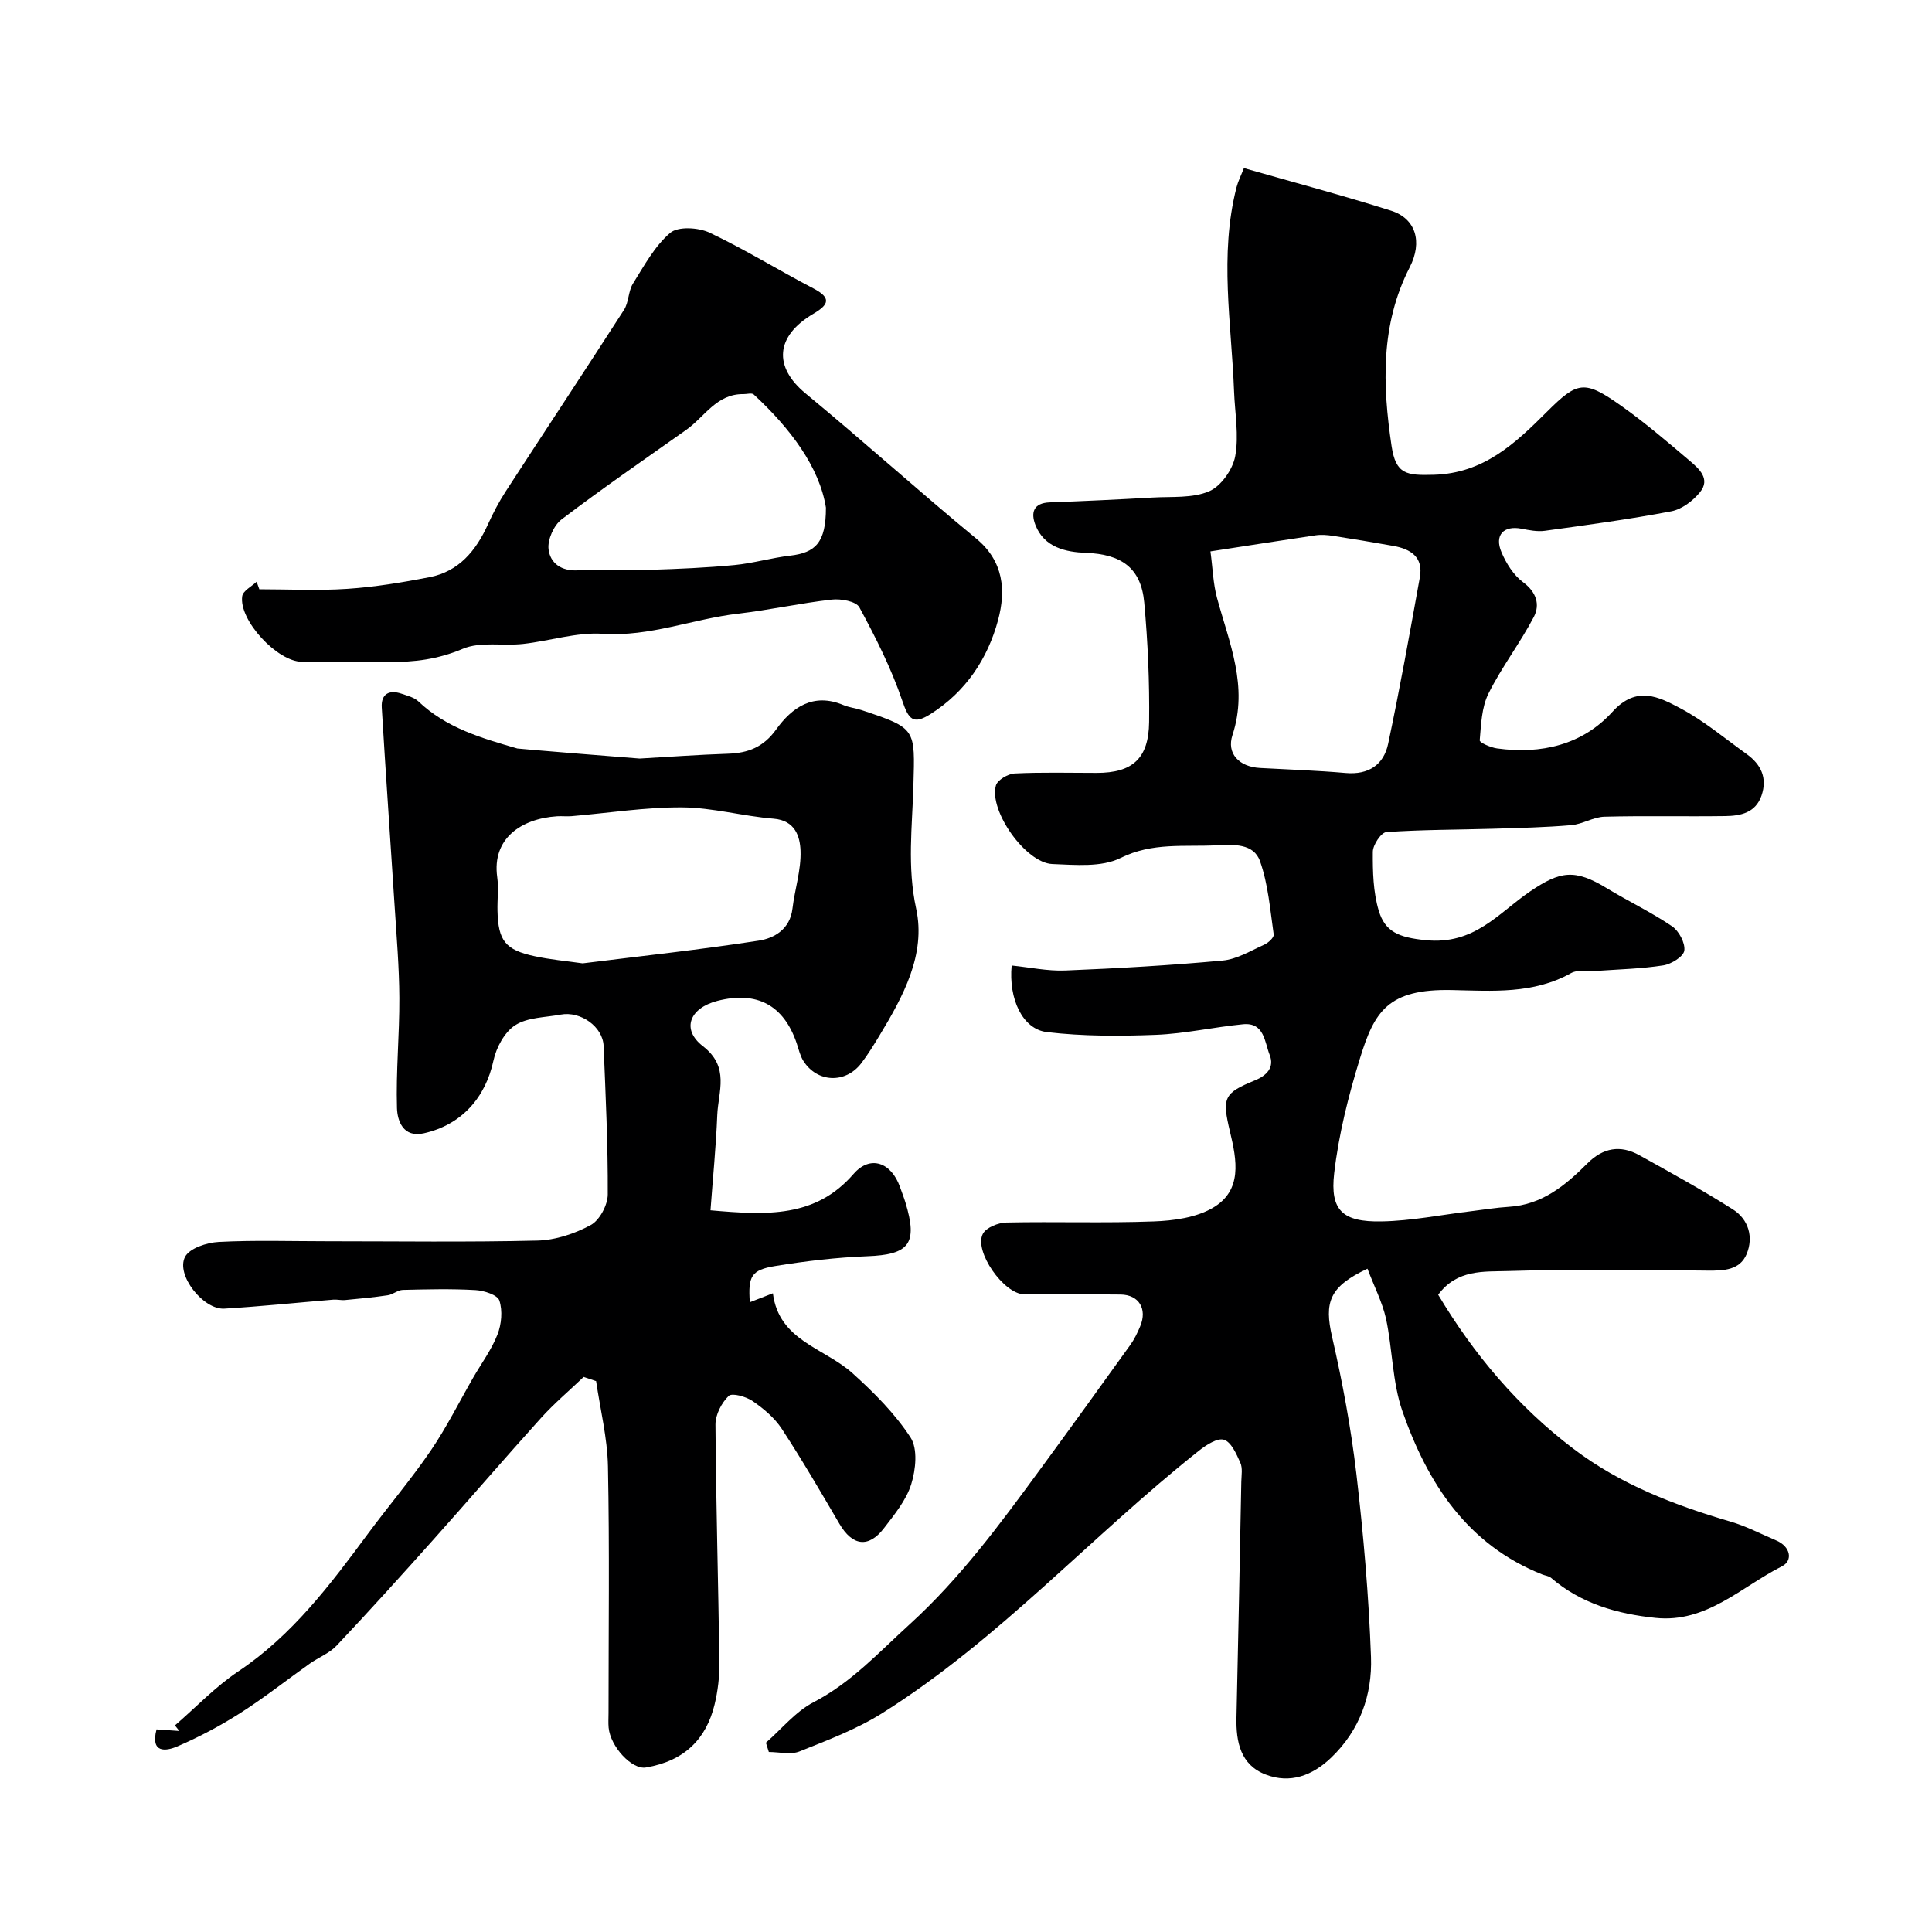
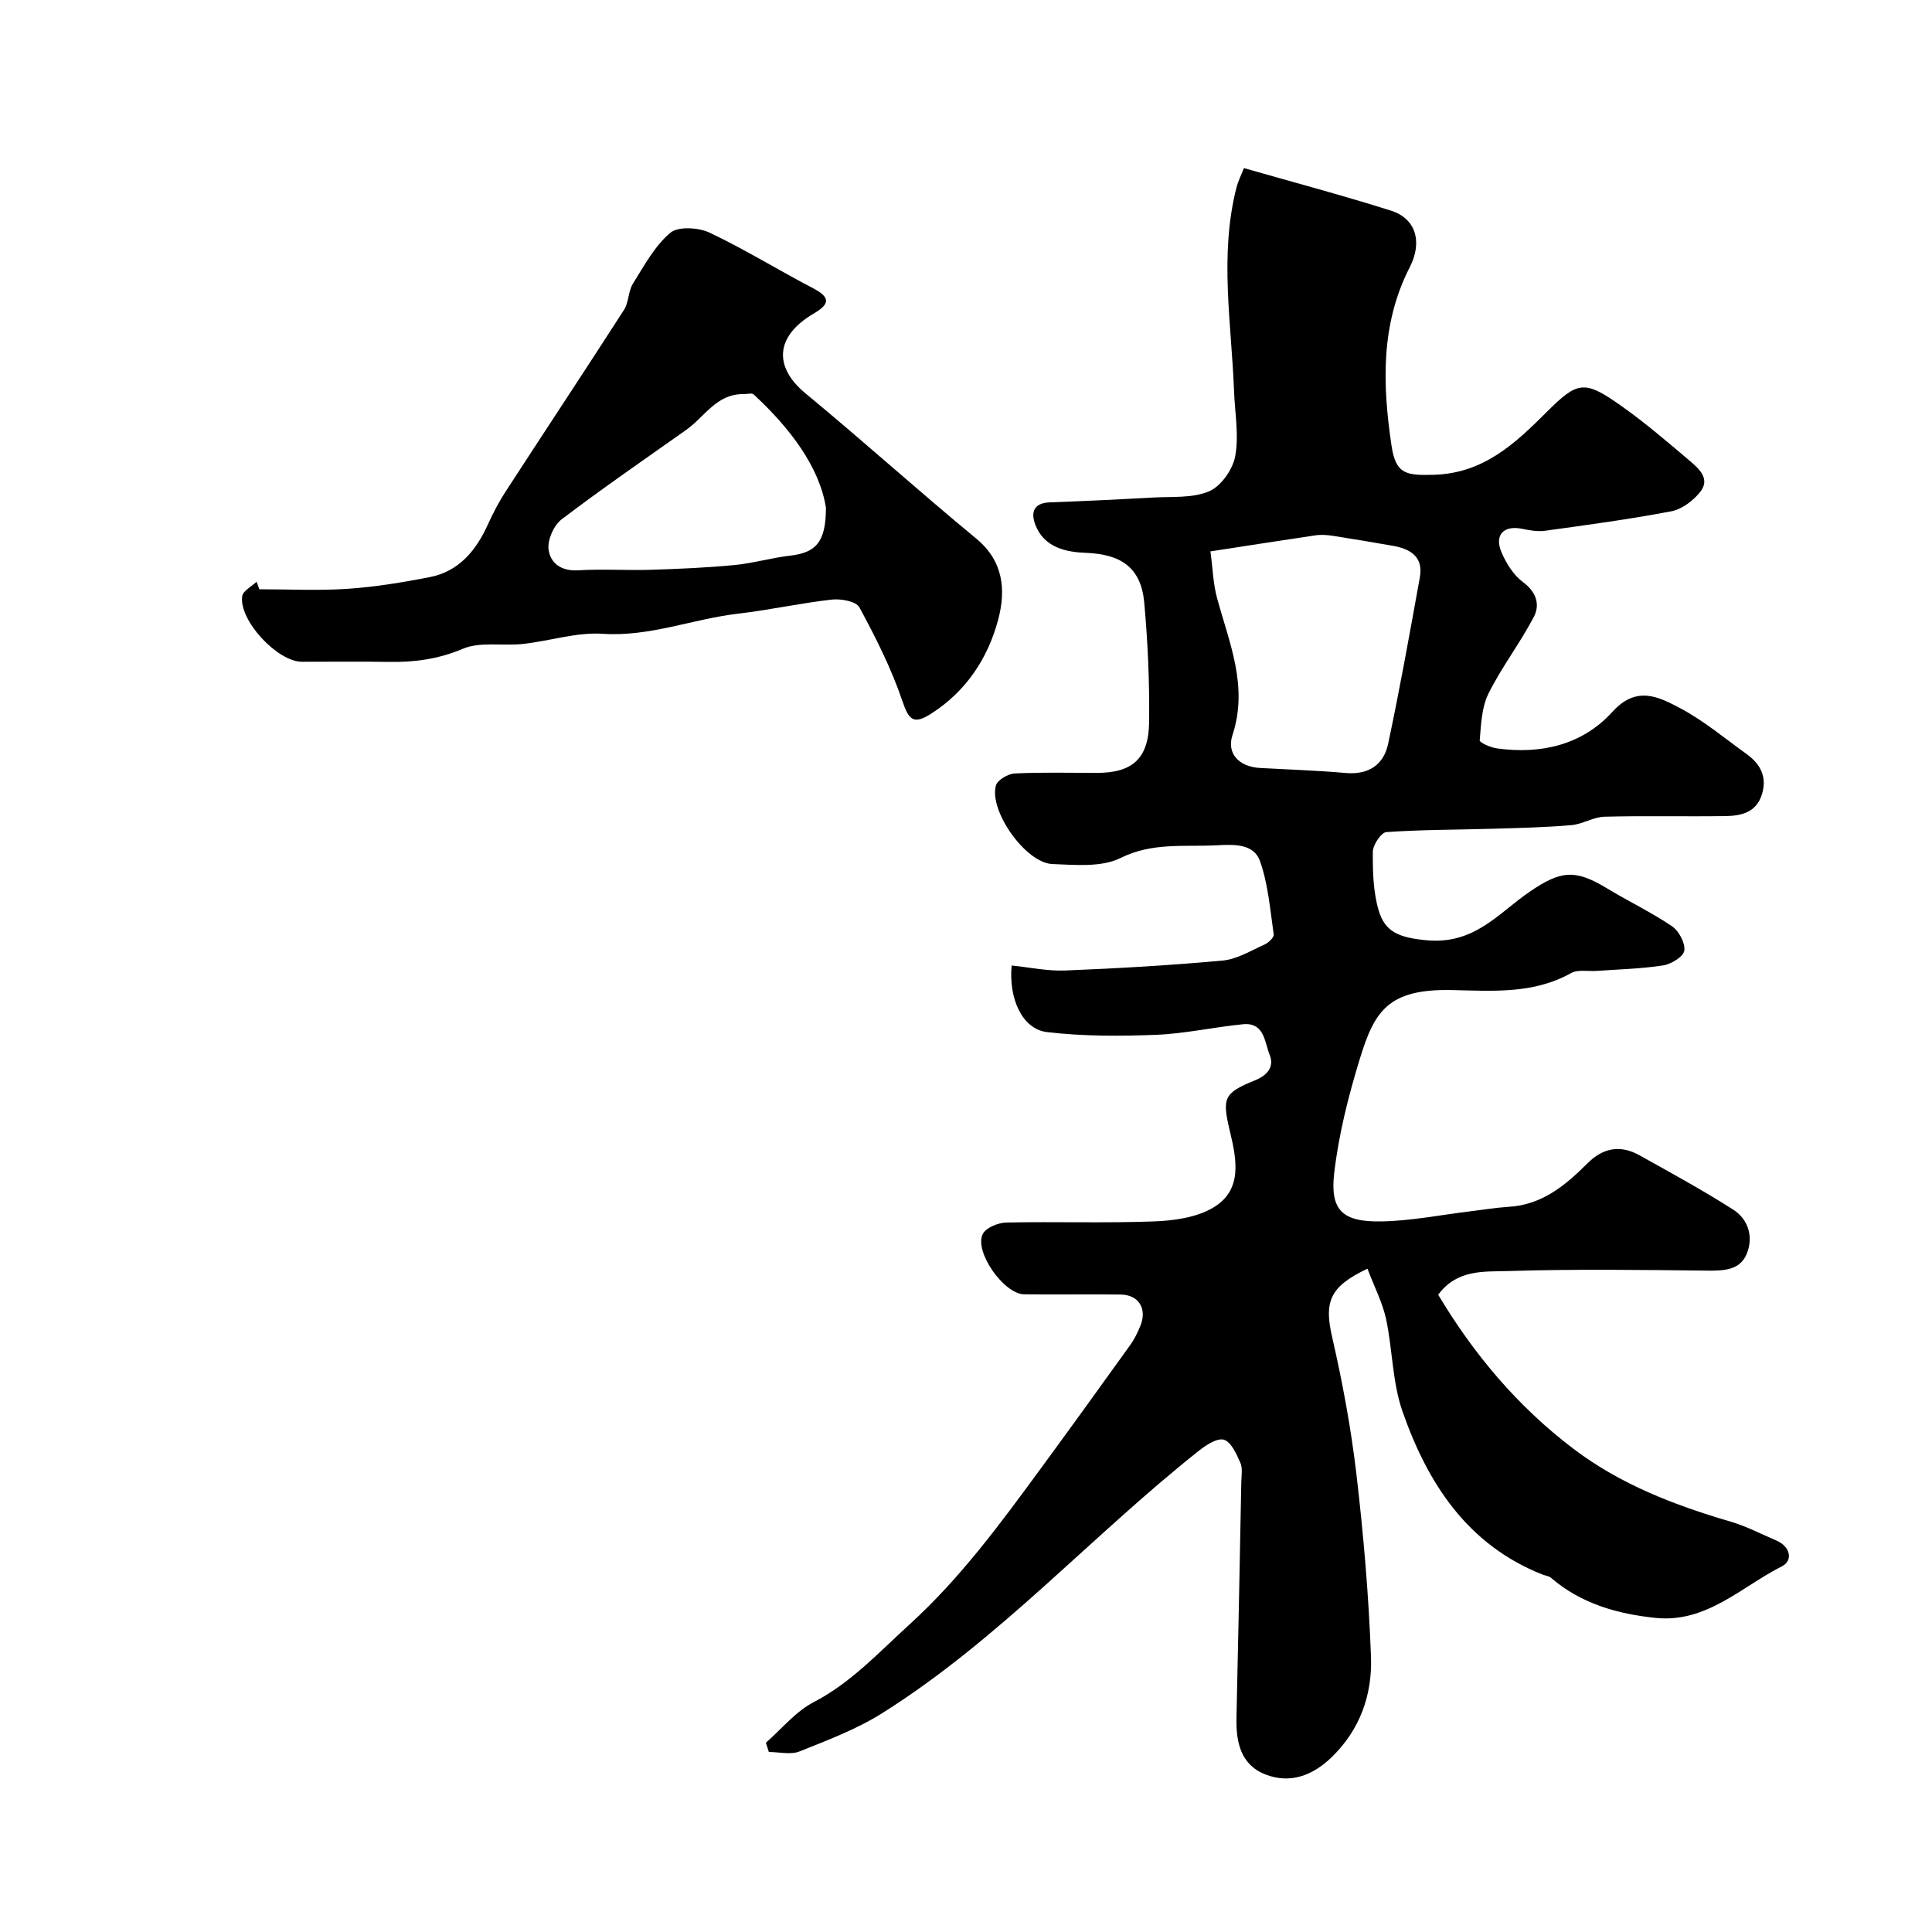
<svg xmlns="http://www.w3.org/2000/svg" enable-background="new 0 0 400 400" viewBox="0 0 400 400">
  <g fill="#000001">
    <path d="m283.12 262.67c-7.93 3.73-8.97 6.94-7.32 14.14 2.15 9.36 3.91 18.85 5.03 28.38 1.47 12.58 2.56 25.23 3.02 37.88.28 7.84-2.3 15.15-8.26 20.85-3.88 3.71-8.48 5.42-13.52 3.49-5.22-1.99-6.19-6.74-6.07-11.83.37-16.27.69-32.54 1-48.81.03-1.33.3-2.83-.21-3.95-.8-1.79-1.86-4.23-3.36-4.73-1.35-.44-3.68 1.06-5.16 2.23-22.28 17.64-41.38 39.13-65.61 54.37-5.29 3.33-11.3 5.59-17.14 7.93-1.83.73-4.21.11-6.34.11-.2-.64-.41-1.28-.61-1.92 3.27-2.85 6.14-6.45 9.88-8.39 7.81-4.06 13.54-10.36 19.88-16.12 10.45-9.5 18.72-20.77 27-32.05 6.28-8.56 12.49-17.17 18.68-25.79.85-1.18 1.5-2.53 2.06-3.88 1.5-3.58-.27-6.51-4.05-6.56-6.67-.09-13.33.04-20-.05-4.21-.06-10.42-8.92-8.53-12.52.69-1.31 3.19-2.31 4.89-2.34 10.16-.21 20.34.15 30.49-.23 4.13-.15 8.74-.78 12.2-2.79 6.22-3.61 4.99-9.92 3.59-15.77-1.68-7.03-1.33-7.99 5.13-10.63 2.56-1.04 4.09-2.76 3.08-5.29-1.05-2.63-1.08-6.78-5.53-6.34-6.02.59-12 1.95-18.02 2.19-7.52.29-15.13.31-22.58-.57-5.04-.6-7.94-6.84-7.29-13.78 3.71.37 7.43 1.18 11.11 1.03 10.88-.44 21.76-1.06 32.59-2.06 2.95-.27 5.8-2.03 8.61-3.29.83-.37 2.03-1.48 1.95-2.09-.74-5.11-1.14-10.4-2.84-15.2-1.3-3.69-5.49-3.46-9-3.28-6.67.35-13.27-.65-19.88 2.63-3.95 1.96-9.37 1.43-14.11 1.25-5.51-.21-13.15-10.99-11.69-16.26.32-1.14 2.5-2.42 3.88-2.49 5.65-.28 11.33-.12 16.99-.12 7.36 0 10.76-2.92 10.85-10.51.1-8.26-.26-16.55-1.01-24.77-.66-7.26-4.84-10.01-12.09-10.28-4.07-.15-8.61-1.08-10.43-5.75-.99-2.54-.47-4.58 2.97-4.7 7.1-.26 14.21-.6 21.3-1 3.94-.23 8.22.18 11.68-1.29 2.47-1.05 4.91-4.53 5.41-7.28.79-4.31-.07-8.91-.24-13.39-.53-14.1-3.09-28.22.51-42.27.32-1.24.91-2.4 1.53-3.98 10.29 2.95 20.46 5.65 30.47 8.82 5.11 1.62 6.56 6.44 3.86 11.71-6.08 11.87-5.64 24.41-3.76 37.01.88 5.86 3.06 6.12 8.74 5.96 10.32-.3 16.84-6.47 23.4-13.02 6.38-6.37 7.77-6.65 15.37-1.28 4.94 3.49 9.56 7.45 14.18 11.37 1.94 1.65 4.41 3.78 2.16 6.54-1.45 1.79-3.76 3.54-5.95 3.95-8.66 1.65-17.41 2.83-26.14 4.03-1.58.22-3.28-.12-4.87-.43-3.69-.71-5.65 1.32-4.13 4.88.98 2.31 2.5 4.74 4.46 6.19 2.79 2.07 3.55 4.66 2.23 7.2-2.85 5.44-6.66 10.38-9.39 15.87-1.42 2.85-1.53 6.41-1.81 9.68-.04.47 2.27 1.49 3.58 1.67 9.15 1.26 17.69-.73 23.91-7.59 4.99-5.51 9.62-3.07 14.08-.7 4.86 2.58 9.17 6.22 13.68 9.45 2.98 2.14 4.35 4.94 3.09 8.61-1.24 3.59-4.36 4.2-7.51 4.24-8.33.12-16.67-.09-25 .13-2.31.06-4.56 1.56-6.88 1.75-5.37.46-10.76.58-16.15.74-7.38.22-14.78.18-22.14.7-1.07.08-2.78 2.65-2.79 4.08-.03 4.07.07 8.32 1.22 12.17 1.31 4.4 4.16 5.56 9.67 6.12 10.17 1.05 15.13-5.65 21.67-10.09 6.24-4.23 9.22-4.71 15.87-.67 4.46 2.71 9.2 4.96 13.51 7.88 1.43.97 2.76 3.46 2.55 5.04-.17 1.24-2.69 2.8-4.35 3.06-4.53.71-9.15.81-13.74 1.14-1.81.13-3.95-.33-5.38.47-7.81 4.36-16.26 3.68-24.63 3.5-13.33-.29-16.08 4.48-19.07 14.2-2.38 7.73-4.39 15.71-5.32 23.72-.89 7.7 1.74 10.13 9.79 9.98 6.19-.11 12.36-1.37 18.54-2.11 2.6-.31 5.2-.75 7.81-.91 6.89-.41 11.75-4.45 16.3-9.01 3.23-3.23 6.82-3.86 10.75-1.67 6.52 3.63 13.08 7.22 19.38 11.23 3.22 2.05 4.28 5.73 2.82 9.23-1.39 3.33-4.7 3.46-8.06 3.43-13.83-.15-27.67-.34-41.49.09-4.82.15-10.39-.4-14.31 4.9 7.34 12.28 16.44 23.13 27.98 31.88 9.75 7.4 20.94 11.69 32.57 15.1 3.26.96 6.33 2.57 9.47 3.91 2.94 1.25 3.47 4.16 1.16 5.33-8.41 4.25-15.63 11.78-26.16 10.69-7.92-.82-15.43-2.94-21.66-8.3-.46-.39-1.2-.45-1.8-.69-15.56-6.18-23.75-18.91-28.95-33.76-2.12-6.07-2.05-12.88-3.42-19.25-.78-3.42-2.45-6.64-3.83-10.3zm-32.51-148.51c.48 3.56.56 6.69 1.36 9.63 2.52 9.31 6.53 18.26 3.2 28.4-1.25 3.8 1.34 6.57 5.7 6.81 5.92.33 11.84.52 17.75 1.04 4.74.41 7.86-1.7 8.78-6.04 2.43-11.45 4.49-22.98 6.57-34.5.75-4.18-1.92-5.84-5.51-6.48-4.16-.73-8.32-1.44-12.49-2.08-1.17-.18-2.41-.28-3.58-.11-6.94 1.02-13.87 2.12-21.78 3.33z" />
-     <path d="m120.84 285.08c-2.95 2.82-6.09 5.47-8.82 8.49-7.51 8.31-14.81 16.82-22.27 25.17-6.6 7.39-13.24 14.74-20.04 21.95-1.49 1.59-3.74 2.45-5.57 3.74-4.82 3.42-9.46 7.1-14.44 10.27-4.12 2.63-8.49 4.94-12.97 6.87-2.39 1.03-5.63 1.46-4.32-3.52 1.61.11 3.16.22 4.72.33-.3-.38-.61-.77-.91-1.15 4.35-3.76 8.37-8.01 13.12-11.19 11.17-7.48 19.01-17.91 26.82-28.47 4.28-5.78 8.96-11.29 13.01-17.22 3.28-4.81 5.89-10.07 8.8-15.13 1.71-2.96 3.8-5.78 5.03-8.93.83-2.12 1.08-4.91.39-7.02-.38-1.17-3.17-2.07-4.93-2.17-5.01-.29-10.04-.16-15.06-.04-1.04.03-2.04.95-3.11 1.11-2.93.44-5.89.71-8.84.99-.81.08-1.65-.15-2.47-.08-7.51.62-15.02 1.41-22.54 1.86-4.35.26-10.09-6.99-8.12-10.73.94-1.79 4.51-2.95 6.96-3.08 7.48-.39 14.99-.14 22.48-.14 14.49 0 28.99.21 43.48-.14 3.75-.09 7.75-1.42 11.07-3.22 1.83-.99 3.5-4.13 3.52-6.31.05-10.26-.44-20.52-.86-30.78-.16-3.97-4.77-7.25-8.88-6.48-3.2.6-6.85.55-9.41 2.19-2.2 1.4-3.93 4.61-4.51 7.31-1.65 7.69-6.59 13.33-14.44 15.08-4.26.95-5.46-2.59-5.54-5.23-.23-7.59.53-15.21.49-22.81-.03-6.39-.58-12.79-.99-19.18-.87-13.65-1.84-27.29-2.65-40.94-.17-2.8 1.52-3.74 4.11-2.85 1.21.41 2.6.76 3.48 1.59 5.78 5.51 13.13 7.62 20.49 9.75.22.07 25.07 2.09 25.31 2.08 6.1-.35 12.19-.8 18.3-1 4.16-.14 7.33-1.36 9.95-5 3.3-4.6 7.71-7.7 13.95-5.07 1.18.5 2.52.63 3.75 1.04 11.38 3.79 11.06 3.79 10.73 15.68-.24 8.44-1.31 16.78.57 25.43 2.06 9.48-2.7 18.18-7.6 26.28-1.18 1.95-2.38 3.91-3.76 5.72-3.26 4.27-9.13 4.04-11.99-.48-.68-1.07-.96-2.41-1.38-3.64-2.68-7.91-8.24-10.89-16.42-8.79-5.75 1.48-7.53 5.88-3 9.38 5.61 4.34 3.17 9.38 2.97 14.29-.26 6.56-.92 13.11-1.4 19.69 11.73 1.03 21.74 1.56 29.62-7.53 3.46-3.99 7.82-2.38 9.61 2.7.38 1.07.8 2.13 1.13 3.21 2.6 8.56.8 10.8-7.91 11.13-6.37.25-12.75 1-19.05 2.03-4.98.81-5.63 2.13-5.26 7.5 1.4-.54 2.75-1.07 4.78-1.86 1.24 9.84 10.63 11.29 16.47 16.54 4.44 4 8.8 8.36 12.03 13.32 1.52 2.33 1.08 6.67.14 9.67-1.03 3.3-3.46 6.26-5.63 9.09-3.21 4.19-6.55 3.7-9.24-.9-3.87-6.61-7.73-13.24-11.92-19.64-1.49-2.28-3.76-4.19-6.03-5.75-1.36-.94-4.27-1.76-4.97-1.08-1.48 1.43-2.75 3.89-2.74 5.92.11 16.42.59 32.84.81 49.26.04 2.91-.31 5.91-1 8.74-1.71 7.05-6.18 11.67-14.22 13.01-2.92.49-7.36-4.36-7.71-8.26-.09-.99-.02-2-.02-3 0-17.03.22-34.06-.12-51.08-.12-5.9-1.59-11.77-2.45-17.65-.85-.29-1.72-.58-2.58-.87zm-.21-85.63c12.1-1.51 24.33-2.82 36.47-4.7 3.23-.5 6.47-2.39 6.97-6.62.48-4.02 1.82-8.03 1.67-12.01-.11-2.93-1.11-6.26-5.57-6.62-6.34-.51-12.63-2.3-18.95-2.34-7.62-.05-15.26 1.17-22.89 1.82-.99.08-2-.04-3 .02-7.44.49-13.49 4.62-12.39 12.58.32 2.29 0 4.66.06 6.99.14 6.21 1.62 8.11 7.72 9.41 3.19.69 6.46.98 9.91 1.47z" />
    <path d="m53.69 122c6.09 0 12.2.32 18.25-.09 5.69-.38 11.37-1.32 16.98-2.41 6.09-1.18 9.63-5.49 12.09-10.91 1.07-2.36 2.28-4.68 3.69-6.85 8.14-12.54 16.4-25 24.49-37.58 1.01-1.57.87-3.86 1.86-5.45 2.31-3.7 4.49-7.76 7.71-10.5 1.62-1.38 5.83-1.13 8.13-.05 7.34 3.47 14.28 7.78 21.49 11.54 3.76 1.96 3.27 3.35.04 5.25-7.93 4.67-8.29 11.02-1.63 16.51 11.92 9.84 23.4 20.21 35.32 30.04 5.73 4.73 6.16 10.78 4.54 16.84-2.15 8.04-6.7 14.88-13.98 19.49-3.63 2.3-4.56 1.1-5.87-2.77-2.27-6.69-5.51-13.1-8.88-19.33-.67-1.24-3.83-1.81-5.72-1.59-6.48.73-12.89 2.16-19.37 2.91-9.38 1.09-18.27 4.82-28.04 4.17-5.43-.36-10.98 1.49-16.5 2.1-4.18.46-8.84-.53-12.48 1.01-5.08 2.15-10.02 2.8-15.33 2.71-6-.11-11.99-.02-17.99-.03-5.07-.01-13.08-8.61-12.34-13.58.17-1.12 1.94-2 2.98-2.99.19.51.38 1.04.56 1.56zm117.31-16.9c-1.34-8.39-7.35-16.39-14.95-23.43-.4-.37-1.41-.06-2.14-.07-5.53-.09-8.02 4.7-11.82 7.39-8.65 6.12-17.39 12.13-25.82 18.54-1.61 1.23-2.93 4.2-2.7 6.17.33 2.87 2.61 4.59 6.12 4.38 4.98-.31 10 .04 14.99-.11 5.79-.18 11.59-.43 17.36-.98 3.88-.37 7.67-1.5 11.55-1.95 5.24-.61 7.42-2.69 7.41-9.94z" />
  </g>
</svg>